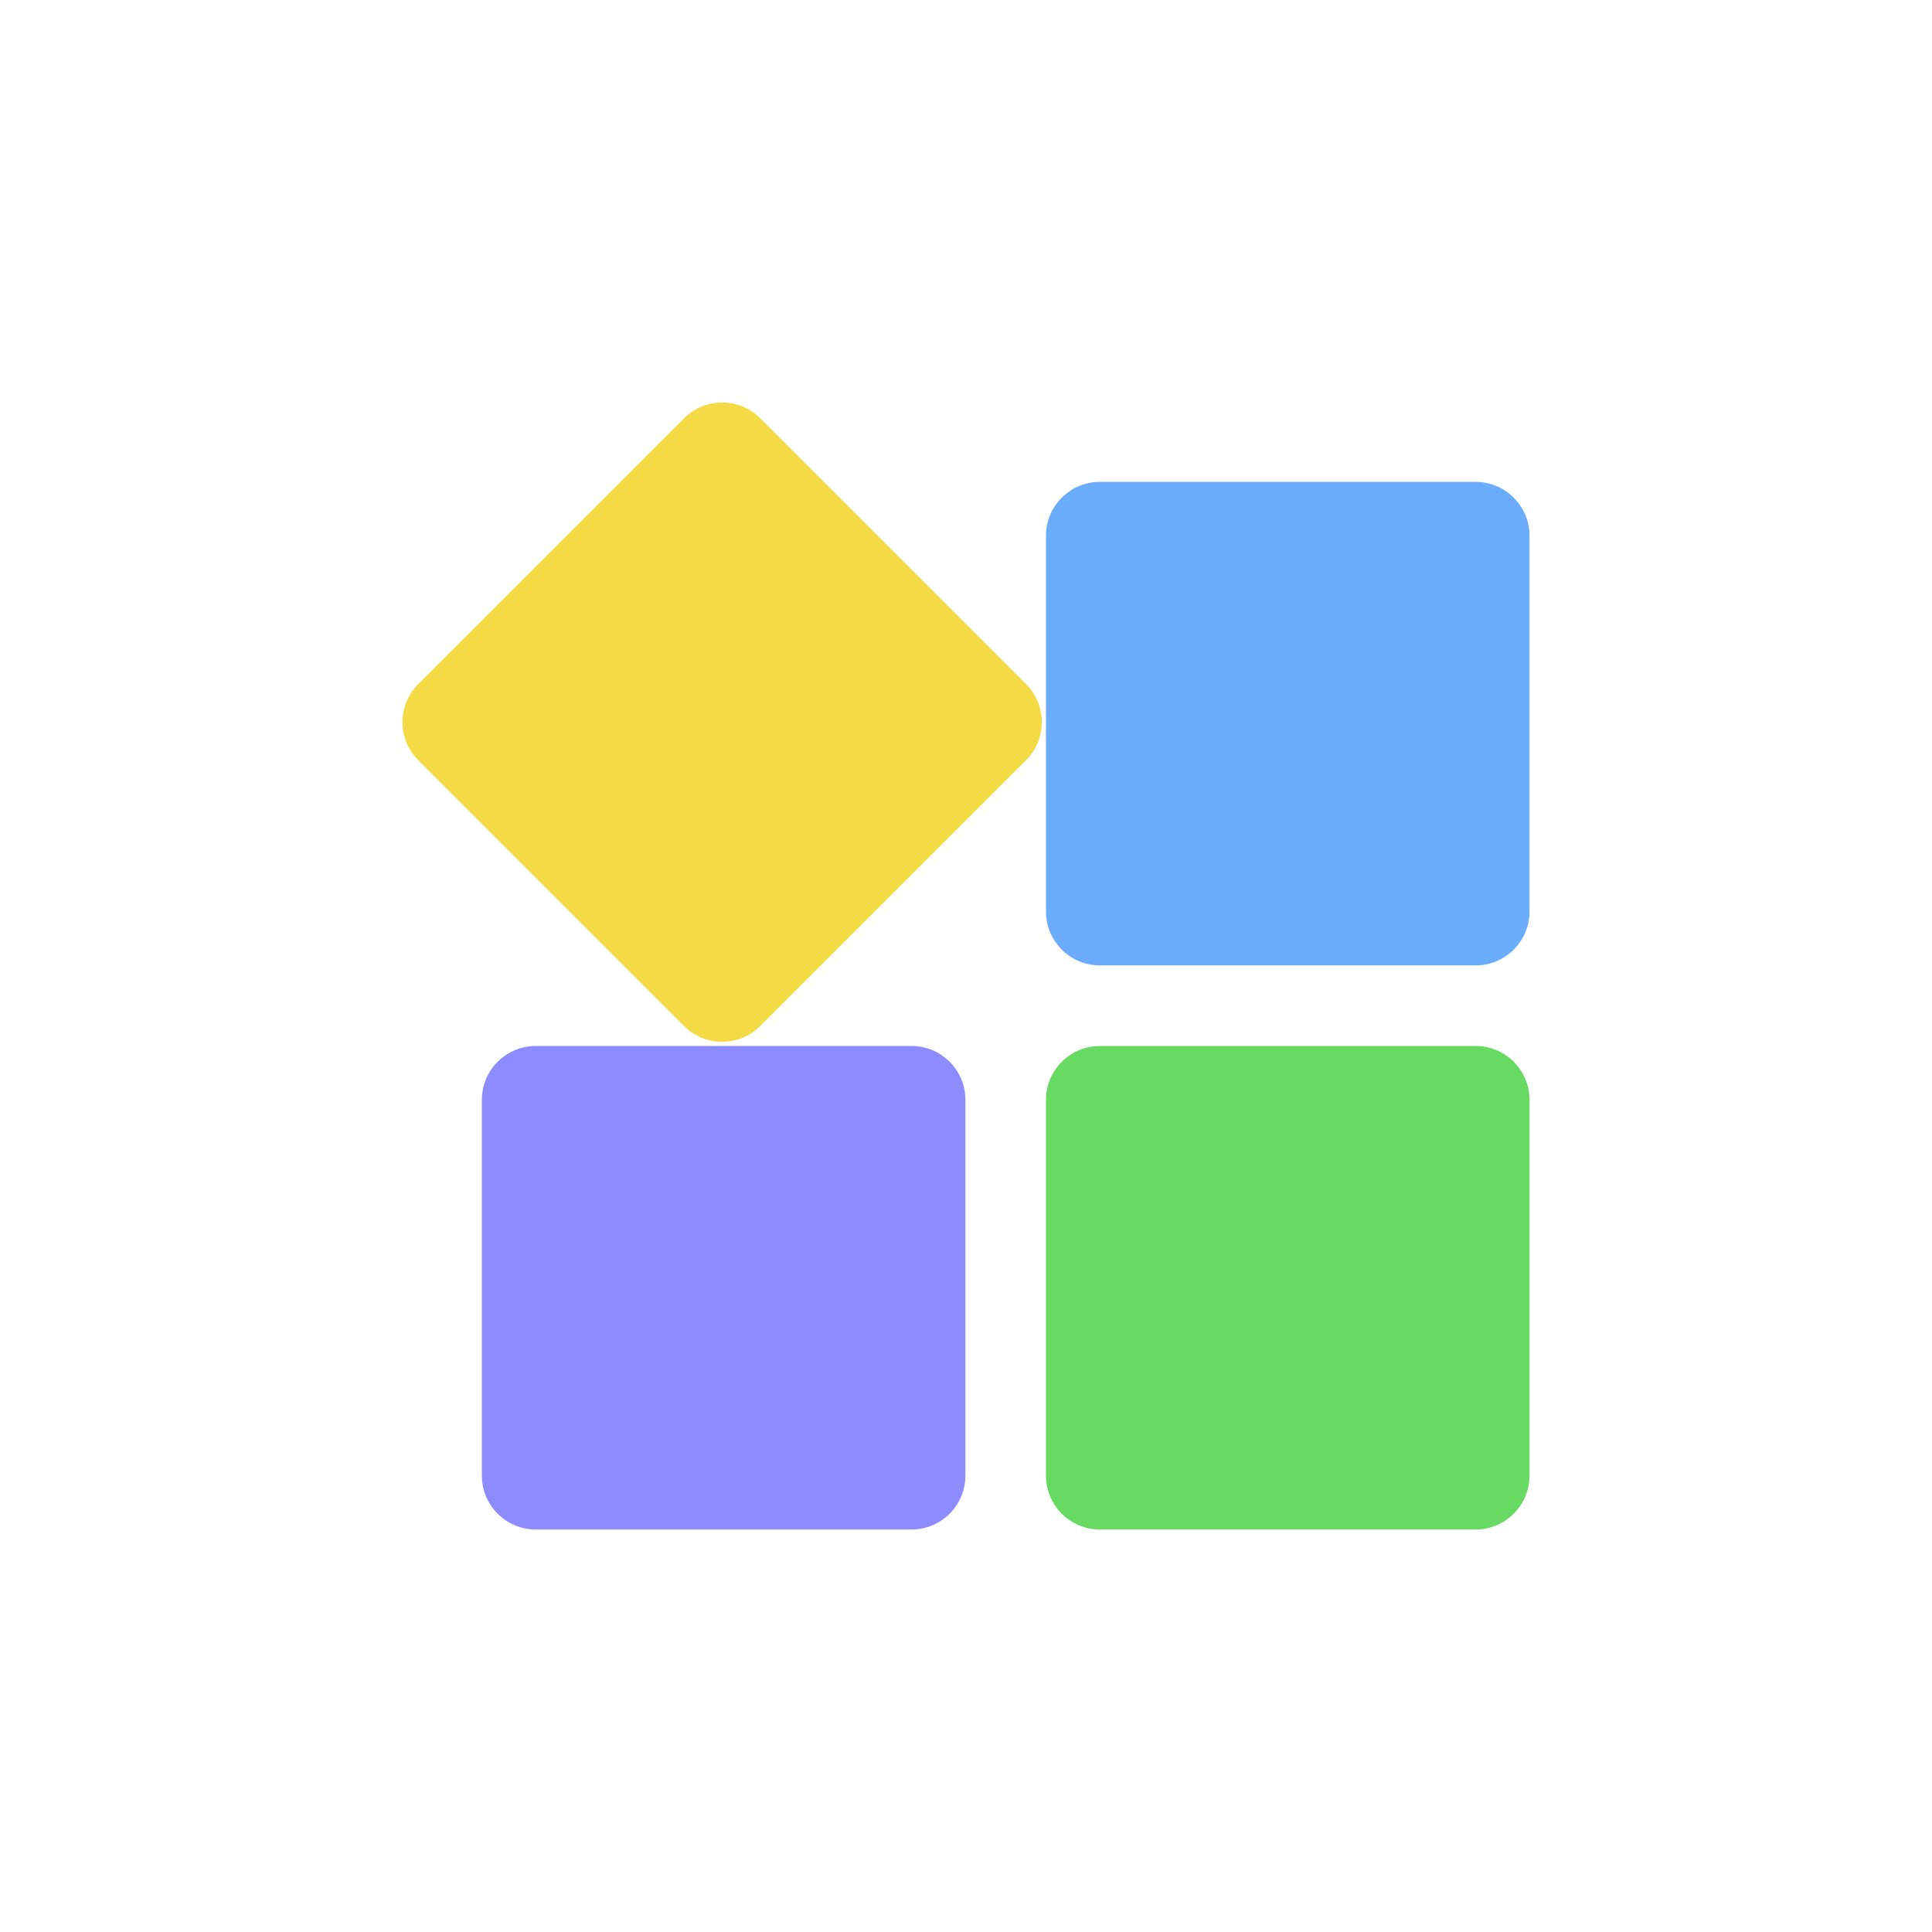
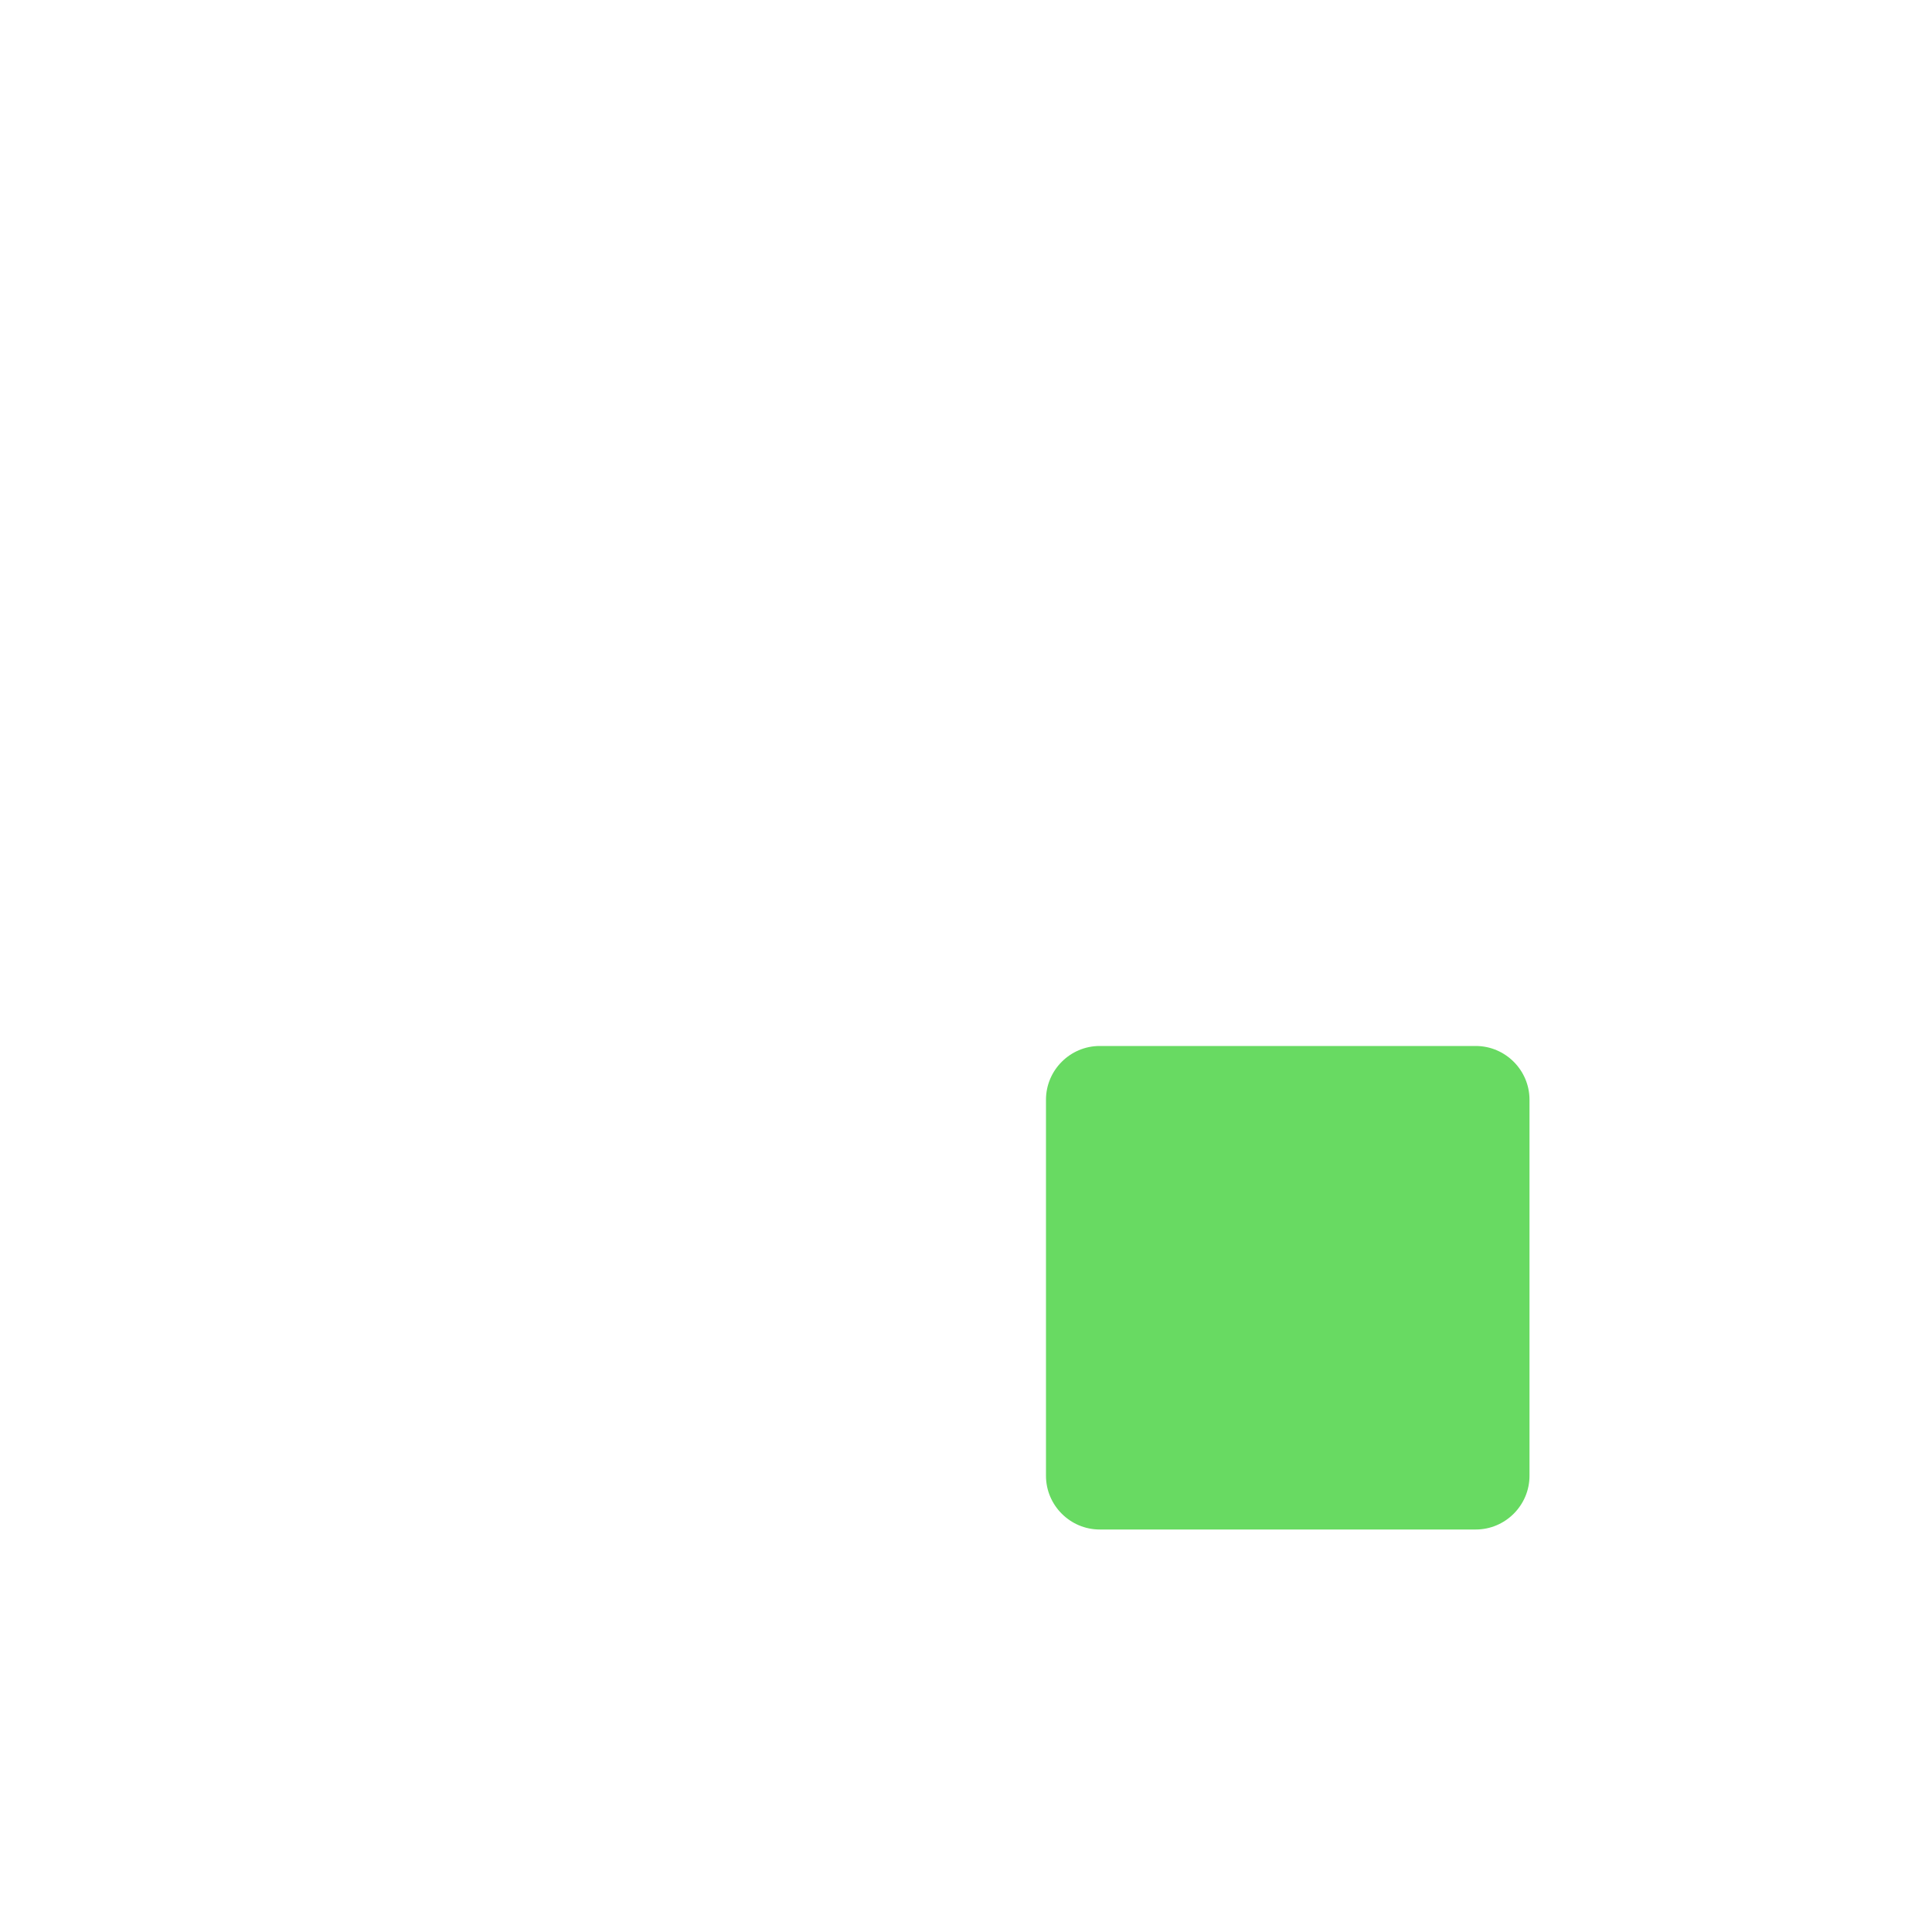
<svg xmlns="http://www.w3.org/2000/svg" width="600" height="600" viewBox="0 0 600 600" fill="none">
-   <path d="M458.315 299.813H341.523C332.347 299.813 324.839 292.305 324.839 283.128V166.337C324.839 157.16 332.347 149.652 341.523 149.652H458.315C467.491 149.652 474.999 157.16 474.999 166.337V283.128C474.999 292.305 467.491 299.813 458.315 299.813Z" fill="#6CACFC" />
-   <path d="M458.315 475H341.523C332.347 475 324.839 467.492 324.839 458.316V341.524C324.839 332.348 332.347 324.84 341.523 324.84H458.315C467.491 324.84 474.999 332.348 474.999 341.524V458.316C474.999 467.492 467.491 475 458.315 475Z" fill="#68DA62" />
-   <path d="M212.469 318.665L129.88 236.077C123.373 229.57 123.373 218.976 129.88 212.469L212.469 129.88C218.976 123.373 229.57 123.373 236.077 129.88L318.665 212.469C325.172 218.976 325.172 229.57 318.665 236.077L236.077 318.665C229.57 325.172 218.976 325.172 212.469 318.665Z" fill="#F4DA44" />
-   <path d="M283.128 475H166.336C157.16 475 149.652 467.492 149.652 458.316V341.524C149.652 332.348 157.16 324.84 166.336 324.84H283.128C292.304 324.84 299.812 332.348 299.812 341.524V458.316C299.812 467.492 292.304 475 283.128 475Z" fill="#8C8CFE" />
+   <path d="M458.315 475H341.523C332.347 475 324.839 467.492 324.839 458.316V341.524C324.839 332.348 332.347 324.84 341.523 324.84H458.315C467.491 324.84 474.999 332.348 474.999 341.524V458.316C474.999 467.492 467.491 475 458.315 475" fill="#68DA62" />
</svg>